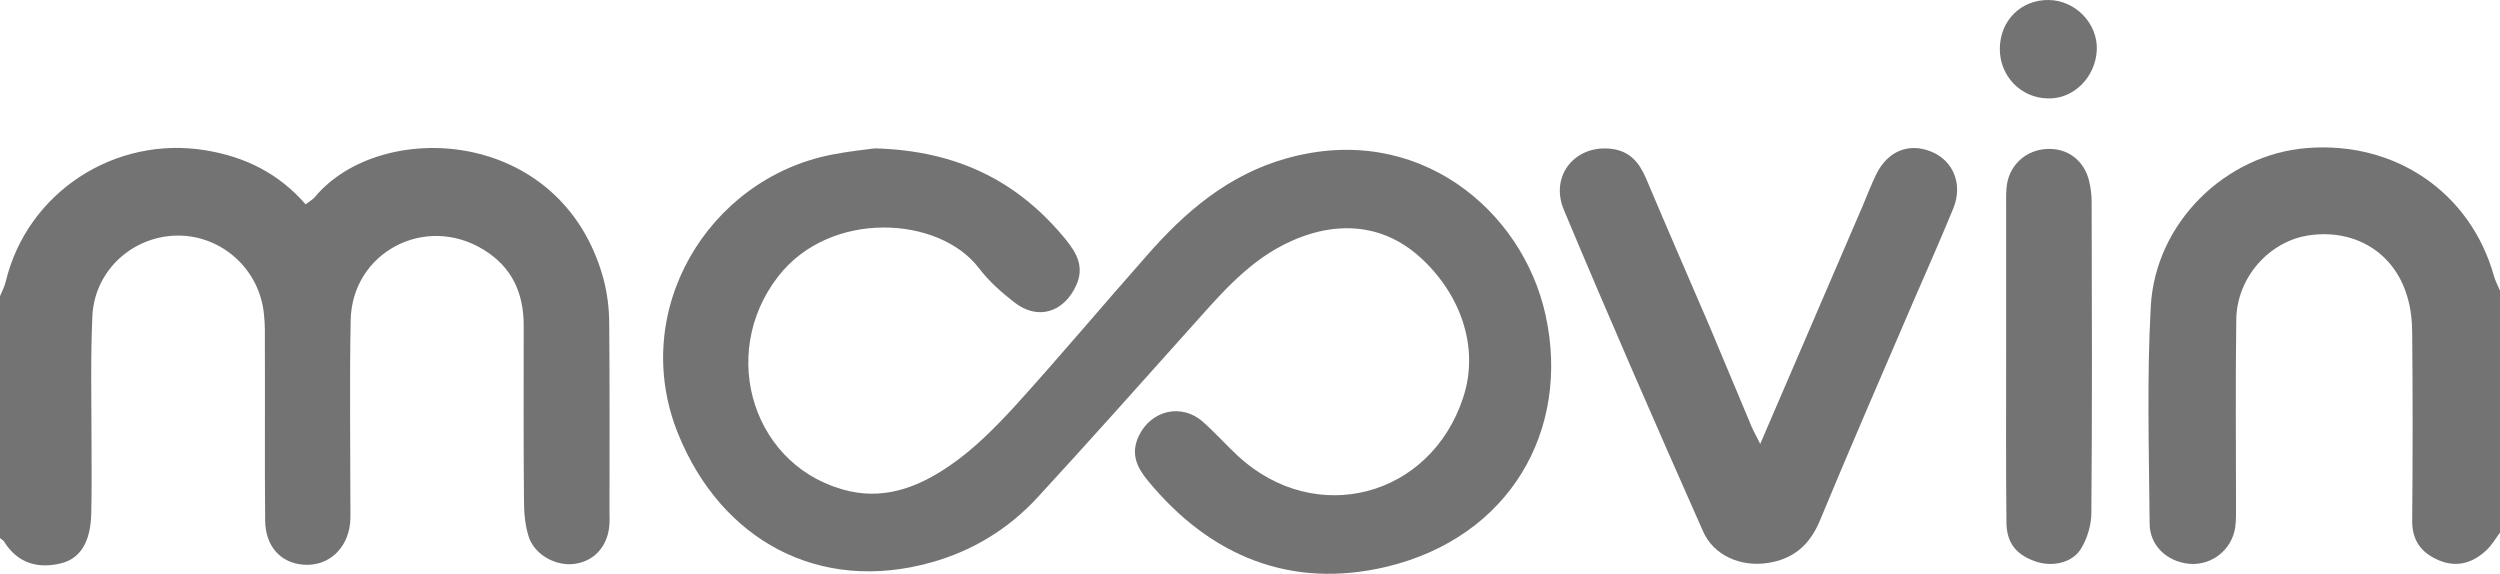
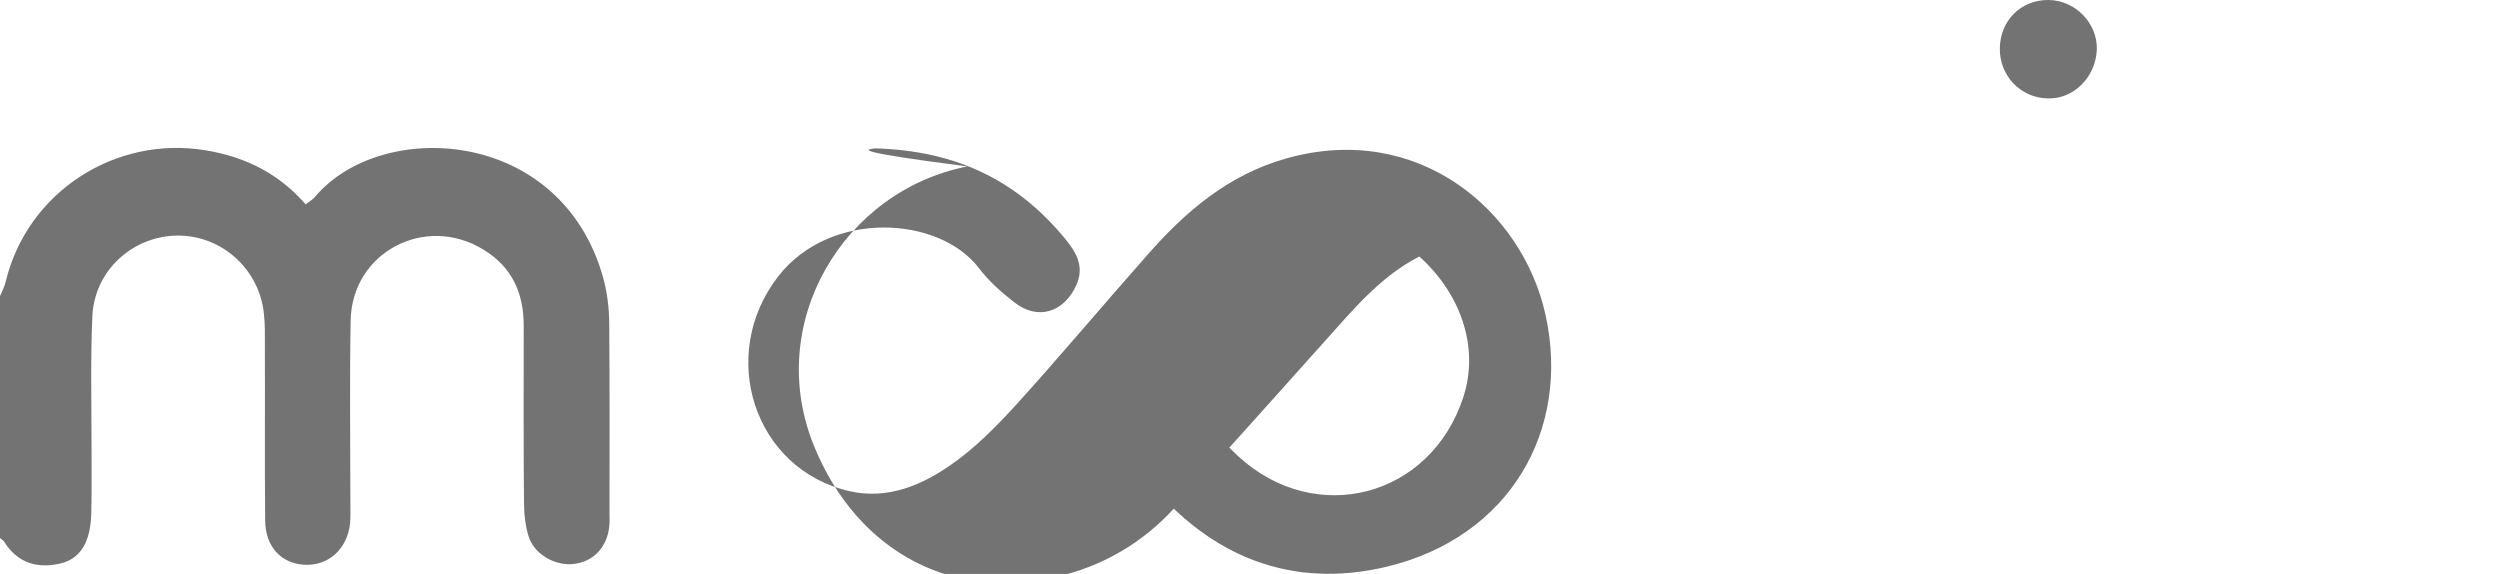
<svg xmlns="http://www.w3.org/2000/svg" version="1.1" id="Layer_1" x="0px" y="0px" viewBox="0 0 871.2 200" style="enable-background:new 0 0 871.2 200;" xml:space="preserve">
  <style type="text/css">
	.st0{fill:#737373;}
</style>
  <g>
    <path class="st0" d="M0,103.2c0.7-1.7,1.6-3.3,2-5.1c7.5-31.1,38.1-51,69.8-45.7c13.7,2.3,25.3,8,34.7,18.8c1.3-1,2.4-1.6,3.2-2.5   c22.8-27.4,85.8-24.6,100.5,28.1c1.4,5.1,2.1,10.7,2.1,16c0.2,22,0.1,44,0.1,66c0,1.6,0.1,3.2-0.1,4.8c-0.8,7.1-5.4,12-12.1,12.9   c-6.5,0.9-14-3.2-16-9.6c-1.2-3.9-1.6-8.1-1.6-12.2c-0.2-20.4-0.1-40.8-0.1-61.2c0-11.3-4-20.4-14-26.5   c-20.3-12.5-45.9,0.9-46.3,24.7c-0.4,21-0.1,42.1-0.1,63.1c0,2.5,0.1,5.1-0.1,7.6c-1,9-7.6,14.9-16,14.4   c-8.1-0.5-13.5-6.3-13.6-15.4c-0.2-20.4,0-40.8-0.1-61.2c0-3.5,0.1-7-0.3-10.5C90.6,94,77.4,82,61.9,82.1   C46.3,82.2,33,94.2,32.2,110c-0.7,15.3-0.3,30.6-0.3,45.9c0,7.7,0.1,15.3-0.1,23c-0.2,9.8-3.7,15.7-10.5,17.4   c-8.1,2-15.2,0-19.9-7.6c-0.3-0.5-1-0.8-1.4-1.2C0,159.4,0,131.3,0,103.2z" />
-     <path class="st0" d="M871.2,185.6c-1.5,2-2.8,4.3-4.6,6c-4.7,4.5-10.3,6.3-16.6,3.7c-6.2-2.6-9.5-6.9-9.4-14   c0.2-21.7,0.2-43.4,0-65.1c0-4.4-0.5-9-1.8-13.1c-4.5-15.1-18.2-23.4-34.1-21.1c-13.9,2-25.2,14.7-25.4,29.3   c-0.3,21.4-0.1,42.7-0.1,64.1c0,2.9,0.1,5.8-0.3,8.6c-1.3,7.7-8.1,13-15.7,12.5c-7.9-0.6-14.1-6.3-14.1-14.1   c-0.2-25.2-1-50.4,0.4-75.6c1.6-29.2,26-52.9,54.3-55.2c30.8-2.5,57.1,15.4,65.3,44.6c0.5,1.8,1.4,3.4,2.1,5.1   C871.2,129.4,871.2,157.5,871.2,185.6z" />
-     <path class="st0" d="M304.9,51.7c29.2,0.8,50.2,11.8,66.6,31.9c3.7,4.6,6.4,9.4,3.6,15.7c-4.3,9.6-13.5,12.5-21.7,6   c-4.5-3.5-8.9-7.4-12.3-11.9c-13.9-18.2-51.8-20.4-69.9,2.9c-21.3,27.4-8.5,67.4,25,74.9c13.1,2.9,24.8-2,35-9.1   c8.3-5.7,15.6-13.1,22.5-20.6c15.6-17.2,30.6-35.1,46-52.5C413,73.8,428,60.9,448.3,55.2c45.7-12.9,82.3,18,90.3,54.6   c8.8,40-12.4,77.4-55.4,87.7c-33.2,7.9-61.4-3.5-83.2-30c-3.9-4.7-6.1-9.5-3.1-15.7c4.3-8.8,14.8-11.4,22.3-4.8   c4.3,3.8,8.1,8.1,12.3,12c27,24.8,67,14.3,78.4-20.5c5.9-18-1.4-36.7-15.3-49.1c-13.2-11.8-30.2-12.8-47.3-4.1   c-13.7,7-23.2,18.7-33.2,29.8c-17.4,19.4-34.8,39-52.5,58.2c-10.1,11-22.7,18.7-37.1,22.7c-38.9,10.9-73-7.6-88.1-44.6   c-17.5-42.8,10.2-89,53.4-97.5C295.9,52.7,301.9,52.1,304.9,51.7z" />
-     <path class="st0" d="M613.4,154.7c12.5-29,24-55.8,35.6-82.7c1.6-3.8,3.1-7.7,4.9-11.4c4-8,11.3-10.9,19-7.8   c7.8,3.1,11.2,11.4,7.8,19.8c-4.6,11.2-9.5,22.2-14.3,33.3c-10.8,25.1-21.7,50.2-32.2,75.5c-3.5,8.5-9.3,13.5-18.3,14.8   c-9.3,1.4-18.7-2.6-22.4-11C577,148,560.7,110.7,545,73.2c-5.1-12.1,4.1-23,16.8-21.3c6.1,0.8,9.4,4.7,11.7,10   c7.3,17.3,14.8,34.5,22.2,51.7c4.7,11.1,9.3,22.3,14,33.4C610.4,149,611.5,150.9,613.4,154.7z" />
-     <path class="st0" d="M699.1,124.3c0-17.5,0-35.1,0-52.6c0-2.5-0.1-5.1,0.3-7.6c1.2-7,6.9-11.9,14-12.2c7.1-0.3,12.8,3.9,14.6,11.1   c0.6,2.4,0.9,5,0.9,7.6c0.1,36,0.2,72.1-0.1,108.1c0,4.2-1.4,8.9-3.6,12.5c-3.2,5.2-10.5,6.5-16.3,4.3c-6.5-2.4-9.7-6.5-9.7-13.7   C699,162.6,699.1,143.4,699.1,124.3z" />
+     <path class="st0" d="M304.9,51.7c29.2,0.8,50.2,11.8,66.6,31.9c3.7,4.6,6.4,9.4,3.6,15.7c-4.3,9.6-13.5,12.5-21.7,6   c-4.5-3.5-8.9-7.4-12.3-11.9c-13.9-18.2-51.8-20.4-69.9,2.9c-21.3,27.4-8.5,67.4,25,74.9c13.1,2.9,24.8-2,35-9.1   c8.3-5.7,15.6-13.1,22.5-20.6c15.6-17.2,30.6-35.1,46-52.5C413,73.8,428,60.9,448.3,55.2c45.7-12.9,82.3,18,90.3,54.6   c8.8,40-12.4,77.4-55.4,87.7c-33.2,7.9-61.4-3.5-83.2-30c-3.9-4.7-6.1-9.5-3.1-15.7c4.3-8.8,14.8-11.4,22.3-4.8   c4.3,3.8,8.1,8.1,12.3,12c27,24.8,67,14.3,78.4-20.5c5.9-18-1.4-36.7-15.3-49.1c-13.7,7-23.2,18.7-33.2,29.8c-17.4,19.4-34.8,39-52.5,58.2c-10.1,11-22.7,18.7-37.1,22.7c-38.9,10.9-73-7.6-88.1-44.6   c-17.5-42.8,10.2-89,53.4-97.5C295.9,52.7,301.9,52.1,304.9,51.7z" />
    <path class="st0" d="M696.9,16.9c0.1-9.8,7.4-17,17-16.9c9.3,0.1,17.1,8.1,16.8,17.3c-0.4,9.6-8.1,17.3-17.1,17   C704.1,34.1,696.8,26.4,696.9,16.9z" />
  </g>
</svg>